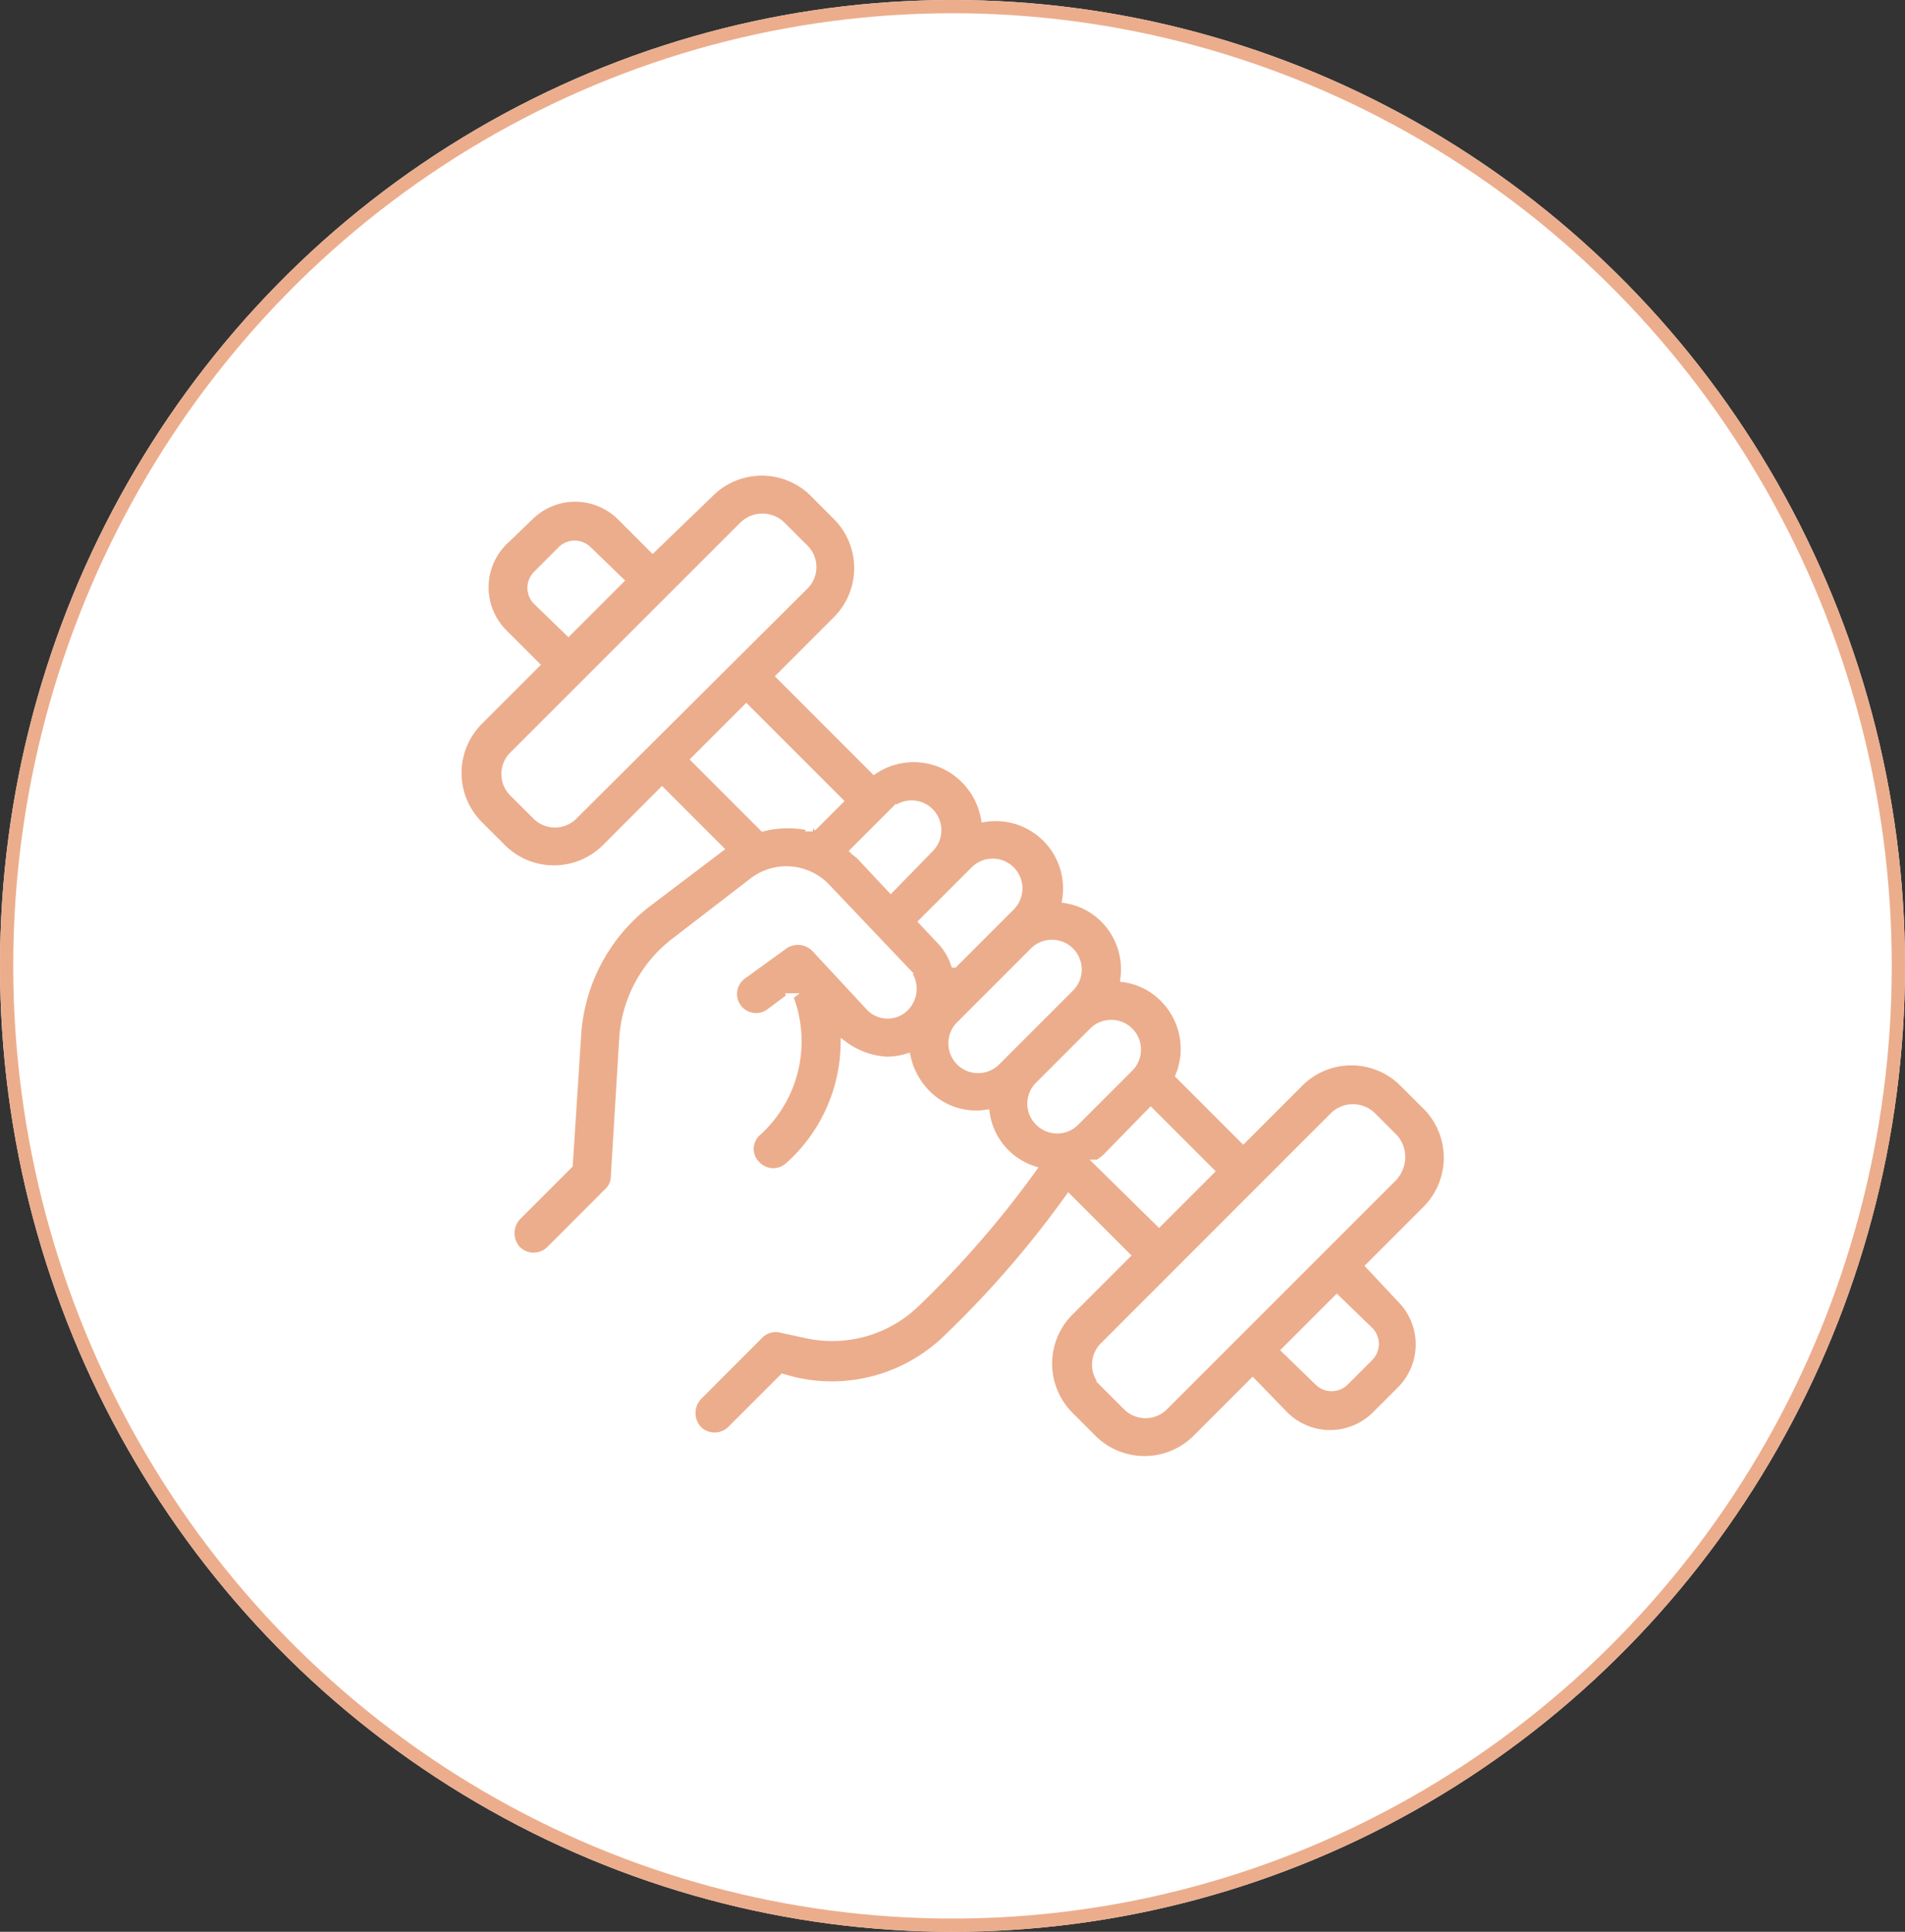
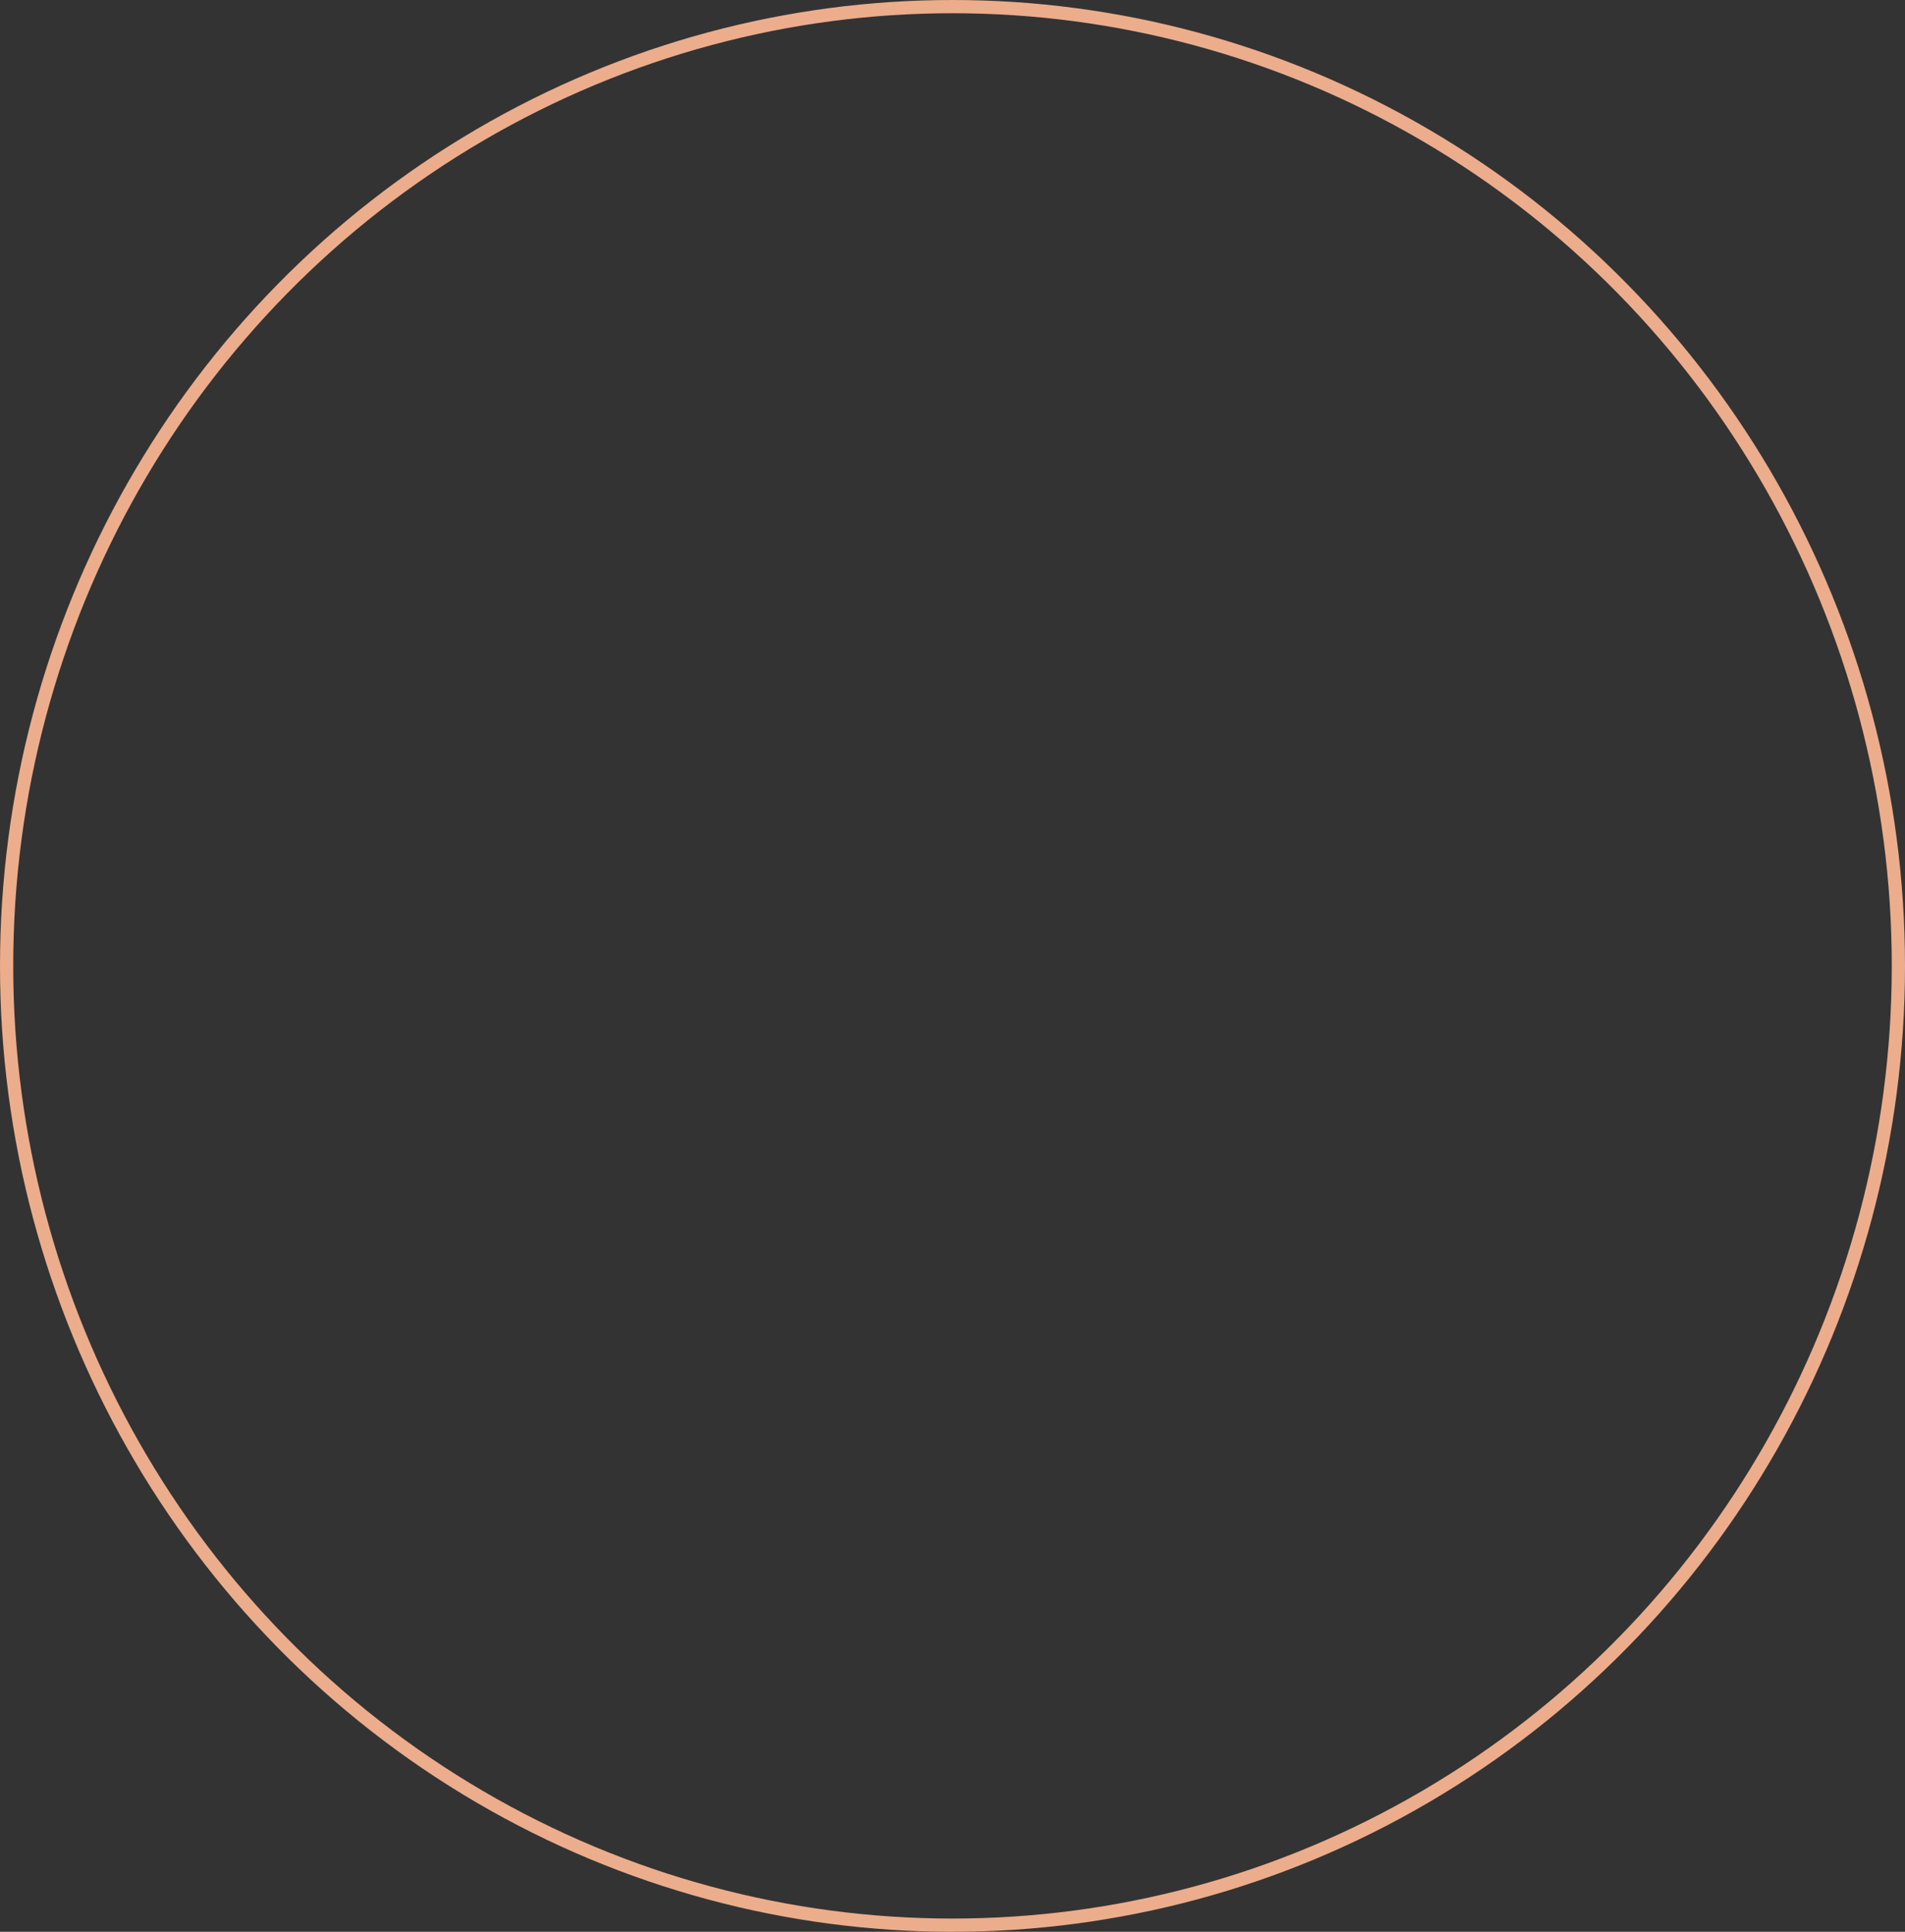
<svg xmlns="http://www.w3.org/2000/svg" width="144" height="146" viewBox="0 0 144 146">
  <rect x="0" y="0" width="144" height="146" fill="#333333" stroke="none" />
  <g id="Raggruppa_577" data-name="Raggruppa 577" transform="translate(-1066 -3439)">
    <g id="Ellisse_54" data-name="Ellisse 54" transform="translate(1066 3439)" fill="#fff" stroke="#ecad8c" stroke-width="1">
-       <ellipse cx="72" cy="73" rx="72" ry="73" stroke="none" />
      <ellipse cx="72" cy="73" rx="71.5" ry="72.5" fill="none" />
    </g>
    <g id="Raggruppa_555" data-name="Raggruppa 555" transform="translate(1100.637 3474.705)">
-       <path id="Tracciato_236" data-name="Tracciato 236" d="M156.533,62.419l-1.651-1.651a5.5,5.5,0,0,0-7.86,0l-4.244,4.244-4.873-4.873a5.361,5.361,0,0,0-1.179-5.816,5.173,5.173,0,0,0-2.987-1.493,5.344,5.344,0,0,0-1.493-4.48,5.2,5.2,0,0,0-2.908-1.493,5.338,5.338,0,0,0-6.131-6.131,5.463,5.463,0,0,0-1.493-2.908,5.381,5.381,0,0,0-6.838-.707l-7.152-7.152,4.244-4.244a5.5,5.5,0,0,0,0-7.86L110.318,16.2a5.5,5.5,0,0,0-7.86,0L98.136,20.37,95.7,17.933a4.838,4.838,0,0,0-6.838,0L86.9,19.819a4.838,4.838,0,0,0,0,6.838l2.436,2.436-4.244,4.244a5.5,5.5,0,0,0,0,7.86l1.651,1.651a5.5,5.5,0,0,0,7.86,0L98.844,38.6l4.4,4.4-5.5,4.166a13.6,13.6,0,0,0-5.266,9.982L91.848,66.9l-3.93,3.93a1.808,1.808,0,0,0,0,2.436,1.731,1.731,0,0,0,2.436,0l4.4-4.4a1.552,1.552,0,0,0,.471-1.1l.629-10.375a10.058,10.058,0,0,1,4.008-7.467l5.816-4.48a4.207,4.207,0,0,1,5.581.393l6.052,6.366a2.048,2.048,0,0,1,0,2.751,1.905,1.905,0,0,1-2.829,0l-4.087-4.4a1.784,1.784,0,0,0-2.279-.236l-3.144,2.279a1.69,1.69,0,0,0,1.965,2.751l1.572-1.179a9.3,9.3,0,0,1-2.358,10.218,1.65,1.65,0,0,0-.236,2.358l.157.157a1.689,1.689,0,0,0,2.279.078,12.558,12.558,0,0,0,4.244-9.2,5.969,5.969,0,0,0,3.223,1.179,5.436,5.436,0,0,0,1.572-.236,5.589,5.589,0,0,0,1.493,2.751,5.184,5.184,0,0,0,4.48,1.493,5.239,5.239,0,0,0,3.537,4.244,74.77,74.77,0,0,1-8.8,10.139,9.153,9.153,0,0,1-8.488,2.358l-1.808-.393a1.675,1.675,0,0,0-1.572.471L101.6,84.426a1.808,1.808,0,0,0,0,2.436,1.731,1.731,0,0,0,2.436,0l3.93-3.93.865.236a12.448,12.448,0,0,0,11.632-3.3,75.846,75.846,0,0,0,9.117-10.532l4.4,4.4-4.244,4.244a5.5,5.5,0,0,0,0,7.86l1.651,1.651a5.5,5.5,0,0,0,7.86,0l4.244-4.244,2.436,2.515a4.838,4.838,0,0,0,6.838,0l1.886-1.886a4.838,4.838,0,0,0,0-6.838l-2.359-2.516,4.244-4.244a5.5,5.5,0,0,0,0-7.86ZM89.334,24.3a1.471,1.471,0,0,1,0-2.043L91.22,20.37a1.471,1.471,0,0,1,2.043,0L95.7,22.728l-3.93,3.93Zm2.908,16.191a2.043,2.043,0,0,1-2.987,0L87.6,38.84a2.043,2.043,0,0,1,0-2.987L104.9,18.562a2.135,2.135,0,0,1,3.065,0l1.651,1.651a2.043,2.043,0,0,1,0,2.987Zm18,.943a7.668,7.668,0,0,0-3.772,0l-5.187-5.187,3.93-3.93,7.073,7.073Zm5.895,4.638-2.358-2.515c-.157-.157-.314-.236-.471-.393l2.987-2.987a2,2,0,0,1,2.829,2.829Zm2.358,2.436,3.93-3.93a2,2,0,1,1,2.829,2.829l-4.323,4.323a4.784,4.784,0,0,0-1.179-1.886Zm5.659,10.61a2,2,0,1,1-2.829-2.829l5.581-5.581a2,2,0,1,1,2.829,2.829Zm3.144,4.559a1.992,1.992,0,0,1,0-2.829l4.087-4.087a2,2,0,0,1,2.83,2.829l-4.087,4.087A1.992,1.992,0,0,1,127.3,63.676Zm4.48,3.065a3.086,3.086,0,0,0,.786-.629l3.222-3.3,4.559,4.559-3.93,3.93ZM152.368,79.4a1.471,1.471,0,0,1,0,2.043l-1.886,1.886a1.471,1.471,0,0,1-2.043,0l-2.515-2.436,3.93-3.93Zm1.808-11.554L136.885,85.133a2.044,2.044,0,0,1-2.987,0l-1.651-1.651a2.044,2.044,0,0,1,0-2.987L149.538,63.2a2.135,2.135,0,0,1,3.065,0l1.651,1.651a2.275,2.275,0,0,1-.078,2.987Z" transform="translate(-83.439 -14.553)" fill="#ecad8c" stroke="#fff" stroke-width="0.5" />
-     </g>
+       </g>
  </g>
</svg>